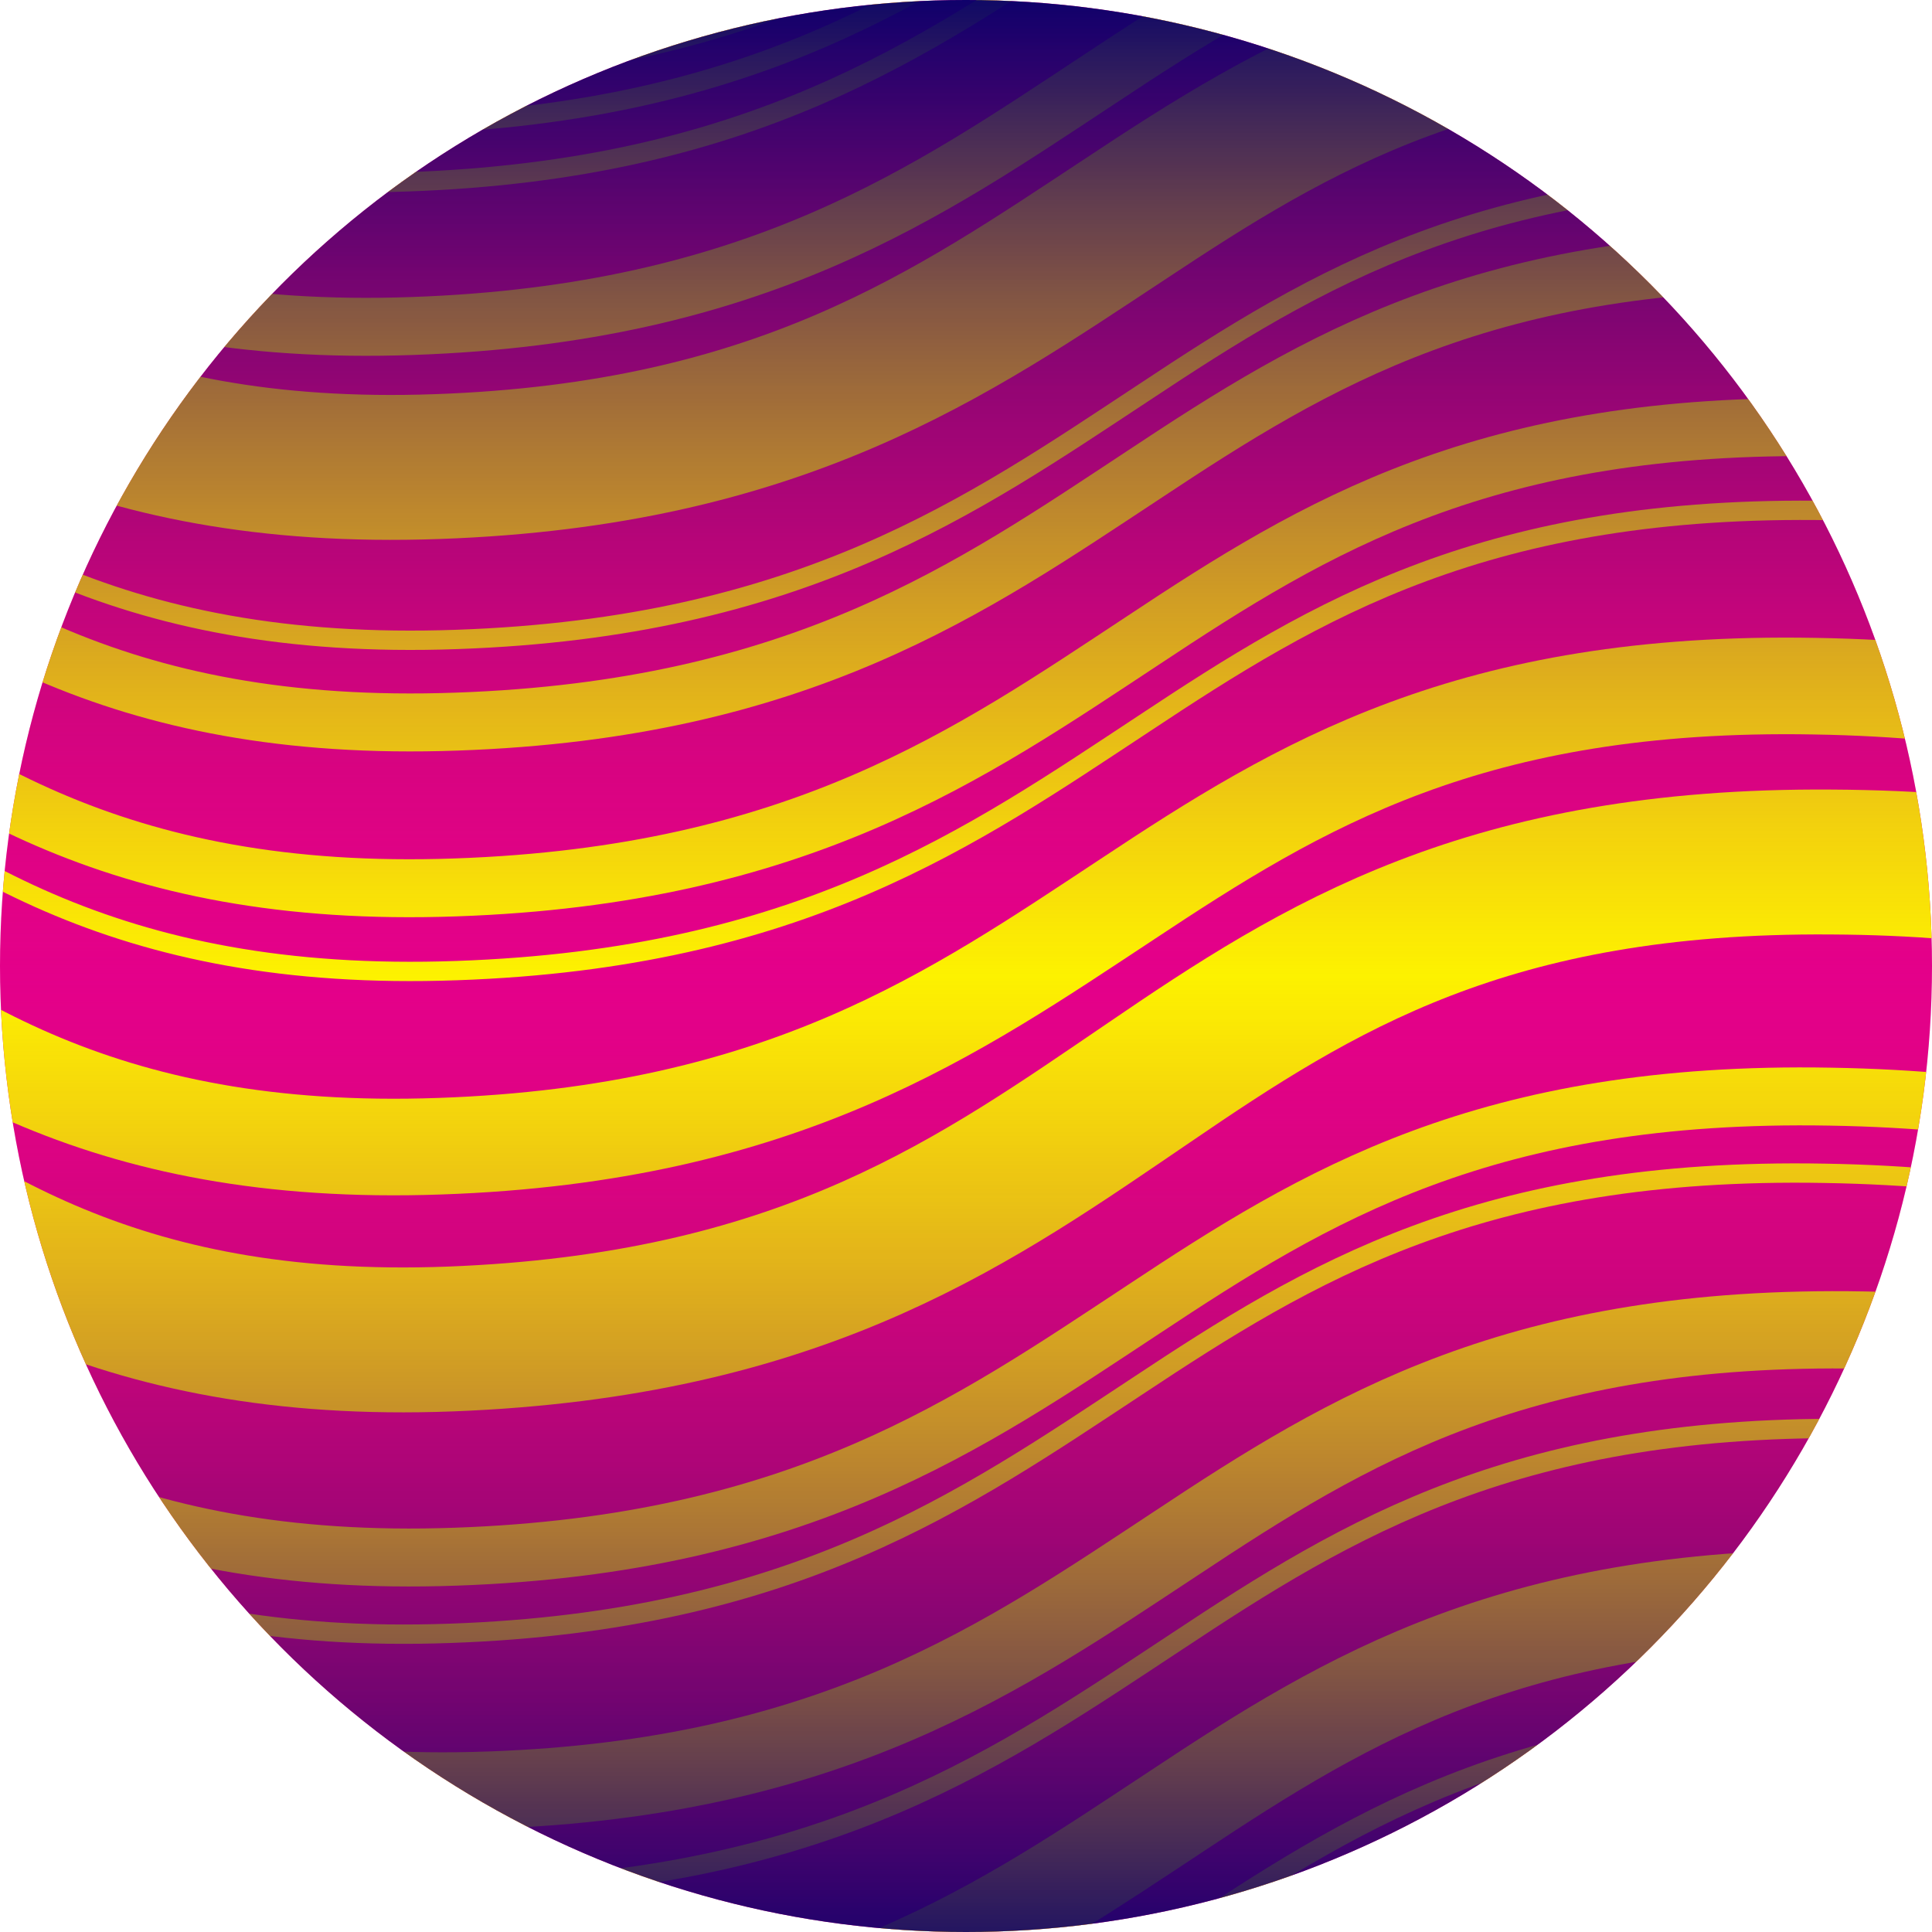
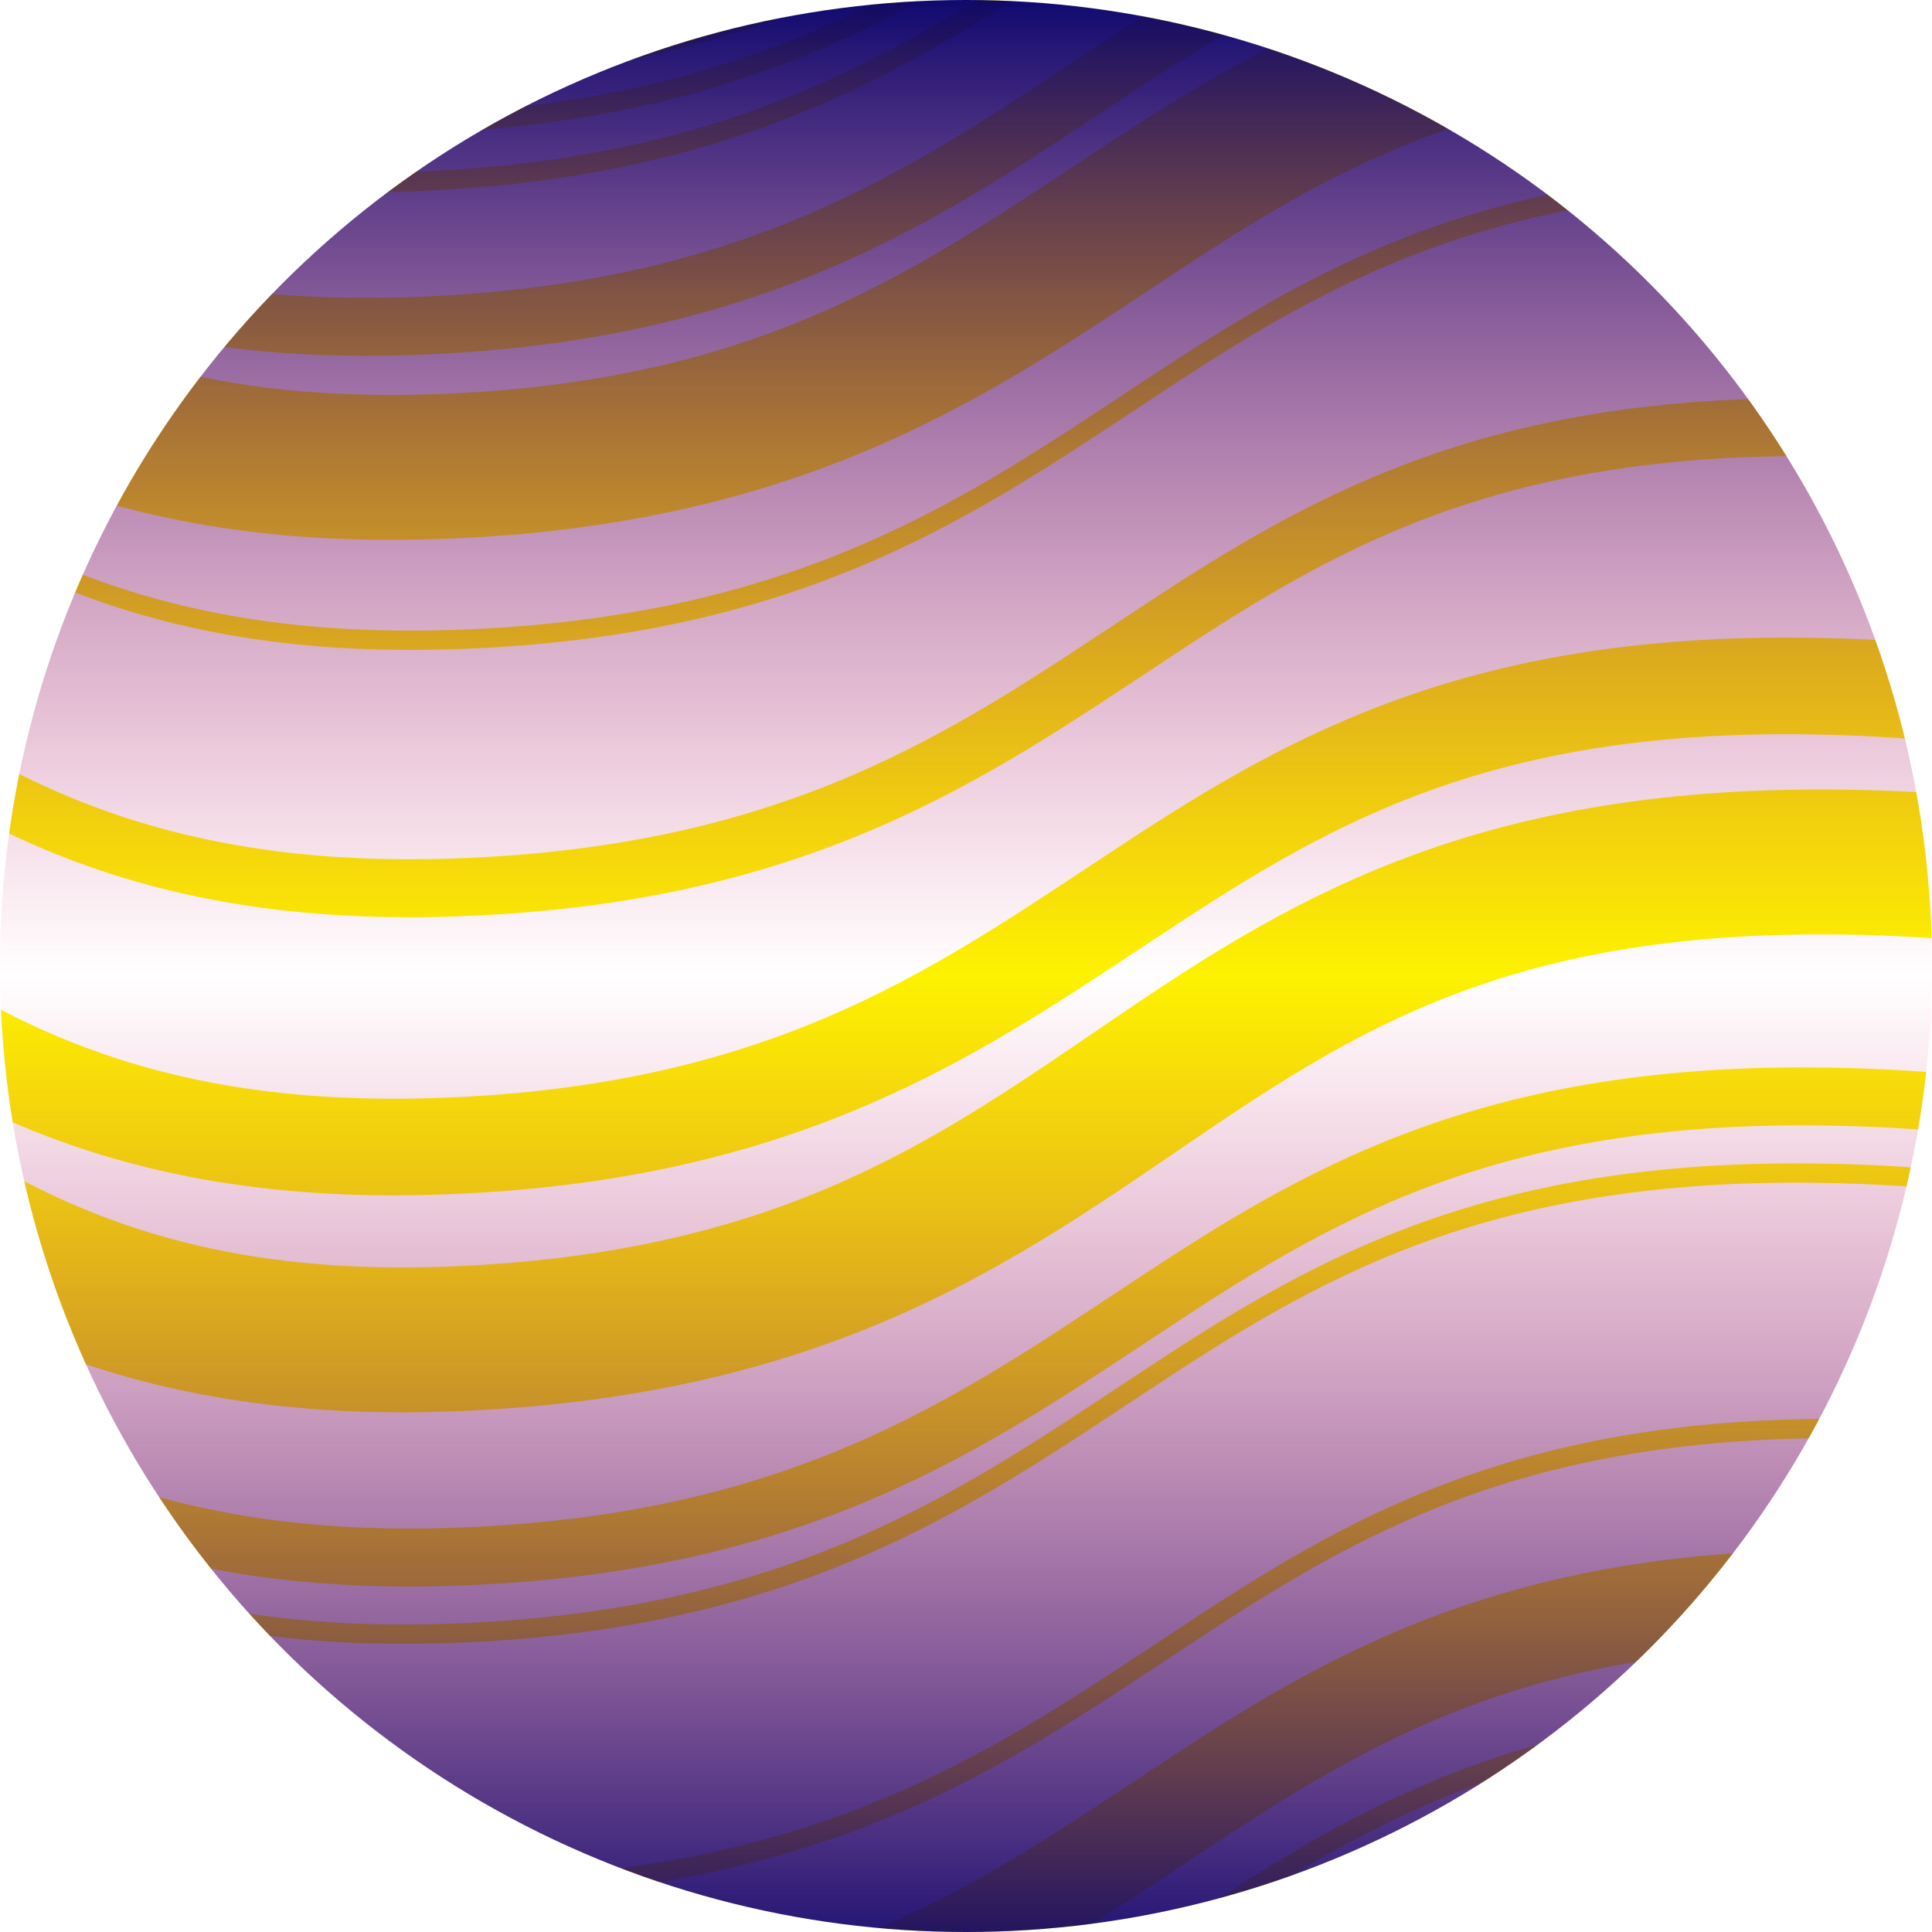
<svg xmlns="http://www.w3.org/2000/svg" id="Layer_5" data-name="Layer 5" viewBox="0 0 2000 2000">
  <defs>
    <style>.cls-1,.cls-4,.cls-5,.cls-6,.cls-7,.cls-8{fill:none;}.cls-2{clip-path:url(#clip-path);}.cls-3{fill:#e4008a;}.cls-4,.cls-5,.cls-6,.cls-7,.cls-8{stroke:#fdf200;stroke-miterlimit:10;}.cls-4{stroke-width:20px;}.cls-5{stroke-width:100px;}.cls-6{stroke-width:60px;}.cls-7{stroke-width:80px;}.cls-8{stroke-width:150px;}.cls-9{fill:url(#linear-gradient);}</style>
    <clipPath id="clip-path">
      <circle class="cls-1" cx="1000" cy="1000" r="1000" />
    </clipPath>
    <linearGradient id="linear-gradient" x1="-417.38" y1="1018.38" x2="2490.04" y2="1018.38" gradientTransform="matrix(1, 0, 0, -1, 0.29, 1999.05)" gradientUnits="userSpaceOnUse">
      <stop offset="0.12" stop-color="#00006a" />
      <stop offset="0.49" stop-color="#d4155b" stop-opacity="0" />
      <stop offset="0.85" stop-color="#00006a" />
    </linearGradient>
  </defs>
  <g class="cls-2">
-     <rect class="cls-3" x="-417.09" y="-202.44" width="2811.8" height="2290.95" />
    <path class="cls-4" d="M-5185.15,1978.61c355.73,25.7,533.59-119.94,711.45-279,177.86-158.29,355.72-330,711.45-337.8,711.44-12,711.45,687.32,1422.89,675.44,355.73-6.43,533.59-176.54,711.46-337.77,177.86-161.9,355.72-314.92,711.45-302.51,355.72,12.68,533.58,163.48,711.44,302.62,177.86,140,355.72,268.32,711.44,255.63,355.73-12.41,533.6-138.51,711.46-255.74,177.86-117.89,355.73-226.92,711.46-220.48,711.45,11.88,711.45,429,1422.91,441.06,355.73,7.76,533.59-99.62,711.46-220.45,177.86-120,355.73-253.51,711.46-279.21" />
    <path class="cls-5" d="M-5236,1210c355.72,25.7,533.58-119.94,711.44-279,177.87-158.29,355.73-330,711.45-337.8,711.45-12,711.45,687.32,1422.9,675.44,355.72-6.43,533.59-176.54,711.45-337.77C-1500.91,768.9-1323,615.88-967.32,628.29-611.6,641-433.73,791.77-255.87,930.91c177.86,140,355.72,268.32,711.44,255.63C811.3,1174.13,989.16,1048,1167,930.8c177.87-117.89,355.73-226.92,711.46-220.48,711.46,11.88,711.46,429,1422.92,441.06,355.73,7.77,533.59-99.62,711.45-220.45,177.87-120,355.73-253.51,711.46-279.21" />
-     <path class="cls-4" d="M-5218.72,1028.2c355.72,25.7,533.59-120,711.45-279.05,177.86-158.29,355.73-330,711.45-337.79,711.44-12,711.44,687.31,1422.89,675.43,355.73-6.43,533.59-176.53,711.45-337.76C-1483.61,587.13-1305.75,434.1-950,446.51-594.3,459.2-416.44,610-238.58,749.14c177.86,140,355.72,268.31,711.44,255.62,355.73-12.4,533.59-138.5,711.46-255.73,177.86-117.9,355.73-226.92,711.45-220.49,711.46,11.88,711.46,429,1422.92,441.07,355.73,7.76,533.59-99.62,711.46-220.46,177.86-120,355.73-253.5,711.46-279.2" />
-     <path class="cls-6" d="M-5218.72,770.45c355.72,25.7,533.59-120,711.45-279.05,177.86-158.29,355.73-330,711.45-337.79,711.44-12,711.44,687.32,1422.89,675.43,355.73-6.43,533.59-176.53,711.45-337.76,177.87-161.9,355.73-314.93,711.46-302.52,355.72,12.69,533.58,163.49,711.44,302.63C-60.72,631.38,117.14,759.7,472.86,747c355.73-12.41,533.59-138.51,711.46-255.74,177.86-117.9,355.73-226.92,711.45-220.49,711.46,11.88,711.46,429,1422.92,441.07,355.73,7.76,533.59-99.62,711.46-220.46,177.86-120,355.73-253.5,711.46-279.2" />
    <path class="cls-4" d="M-5264.5,151.94c355.72,25.69,533.59-119.95,711.45-279,177.86-158.29,355.73-330,711.45-337.8,711.45-12,711.44,687.32,1422.89,675.44C-2063,204.1-1885.12,34-1707.25-127.24c177.86-161.89,355.72-314.92,711.45-302.51,355.72,12.69,533.58,163.49,711.44,302.63C-106.5,12.86,71.36,141.19,427.08,128.5,782.81,116.09,960.68-10,1138.54-127.24,1316.4-245.13,1494.27-354.15,1850-347.72c711.45,11.88,711.46,429,1422.91,441.06,355.73,7.77,533.59-99.61,711.46-220.45,177.86-120,355.73-253.51,711.46-279.2" />
    <path class="cls-4" d="M-5169.89,2275.31c355.72,25.7,533.59-119.95,711.45-279,177.86-158.29,355.72-330,711.45-337.8,711.44-12,711.44,687.32,1422.89,675.44,355.73-6.43,533.59-176.54,711.45-337.77,177.87-161.9,355.73-314.92,711.46-302.51,355.72,12.68,533.58,163.48,711.44,302.62,177.86,140,355.72,268.32,711.44,255.63,355.73-12.41,533.59-138.51,711.46-255.74,177.86-117.89,355.73-226.92,711.45-220.48,711.46,11.88,711.47,429,1422.92,441.06,355.73,7.76,533.59-99.62,711.46-220.46,177.86-120,355.73-253.5,711.46-279.2" />
-     <path class="cls-7" d="M-5185.15,1876.49c355.73,25.7,533.59-120,711.45-279,177.86-158.29,355.72-330,711.45-337.79,711.44-12,711.45,687.31,1422.89,675.43,355.73-6.43,533.59-176.53,711.46-337.76,177.86-161.9,355.72-314.93,711.45-302.52,355.72,12.69,533.58,163.49,711.44,302.63,177.86,140,355.72,268.31,711.44,255.63,355.73-12.41,533.6-138.51,711.46-255.74,177.86-117.9,355.73-226.92,711.46-220.49,711.45,11.89,711.45,429,1422.91,441.07,355.73,7.76,533.59-99.62,711.46-220.46,177.86-120,355.73-253.5,711.46-279.2" />
    <path class="cls-6" d="M-5265,81.48c355.72,25.69,533.58-119.95,711.44-279,177.86-158.29,355.73-330,711.45-337.8,711.44-12,711.45,687.32,1422.89,675.44,355.73-6.43,533.59-176.54,711.46-337.77C-1529.9-359.59-1352-512.62-996.31-500.21c355.72,12.69,533.58,163.49,711.44,302.62C-107-57.6,70.86,70.73,426.58,58,782.3,45.63,960.17-80.47,1138-197.7c177.87-117.89,355.73-226.91,711.46-220.48C2561-406.3,2561,10.85,3272.4,22.88c355.74,7.77,533.6-99.62,711.46-220.45,177.87-120,355.73-253.51,711.46-279.21" />
    <path class="cls-6" d="M-5185.15,2433.76c355.73,25.69,533.59-120,711.45-279.05,177.86-158.29,355.72-330,711.45-337.79,711.44-12,711.45,687.31,1422.89,675.43,355.73-6.43,533.59-176.53,711.46-337.77,177.86-161.89,355.72-314.92,711.45-302.51,355.72,12.69,533.58,163.49,711.44,302.63,177.86,140,355.72,268.31,711.44,255.62,355.73-12.41,533.6-138.51,711.46-255.74,177.86-117.89,355.73-226.91,711.46-220.48,711.45,11.88,711.45,429,1422.91,441.07,355.73,7.76,533.59-99.62,711.46-220.46,177.86-120,355.73-253.5,711.46-279.2" />
    <path class="cls-5" d="M-5185.15,2154.26c355.73,25.69,533.59-120,711.45-279.05,177.86-158.29,355.72-330,711.45-337.8,711.44-12,711.45,687.32,1422.89,675.44,355.73-6.43,533.59-176.53,711.46-337.77,177.86-161.89,355.72-314.92,711.45-302.51,355.72,12.69,533.58,163.49,711.44,302.63,177.86,140,355.72,268.31,711.44,255.62,355.73-12.41,533.6-138.51,711.46-255.74,177.86-117.89,355.73-226.91,711.46-220.48,711.45,11.88,711.45,429,1422.91,441.06,355.73,7.77,533.59-99.61,711.46-220.45,177.86-120,355.73-253.51,711.46-279.2" />
    <path class="cls-4" d="M-5269.58,211.64c355.72,25.7,533.58-119.94,711.44-279,177.87-158.29,355.73-330,711.45-337.8,711.45-12,711.45,687.32,1422.9,675.44,355.72-6.43,533.59-176.54,711.45-337.77,177.86-161.89,355.73-314.92,711.45-302.51C-645.17-357.35-467.3-206.56-289.44-67.42-111.58,72.57,66.28,200.9,422,188.21,777.73,175.8,955.59,49.7,1133.45-67.53,1311.32-185.42,1489.18-294.45,1844.91-288c711.46,11.88,711.46,429,1422.92,441.06,355.73,7.77,533.59-99.62,711.45-220.45,177.87-120,355.73-253.51,711.46-279.21" />
    <path class="cls-6" d="M-5264.5,360.9c355.72,25.69,533.59-119.95,711.45-279,177.86-158.29,355.73-330,711.45-337.8,711.45-12,711.44,687.32,1422.89,675.44C-2063,413.06-1885.12,243-1707.25,81.72-1529.39-80.17-1351.53-233.2-995.8-220.79-640.08-208.1-462.22-57.3-284.36,81.83c177.86,140,355.72,268.32,711.44,255.63C782.81,325.05,960.68,199,1138.54,81.72,1316.4-36.17,1494.27-145.19,1850-138.76c711.45,11.88,711.46,429,1422.91,441.06,355.73,7.77,533.59-99.62,711.46-220.45,177.86-120,355.73-253.51,711.46-279.21" />
    <path class="cls-4" d="M-5218.72,685.37c355.72,25.7,533.59-120,711.45-279,177.86-158.28,355.73-330,711.45-337.79,711.44-12,711.44,687.32,1422.89,675.43,355.73-6.43,533.59-176.53,711.45-337.76C-1483.61,244.3-1305.75,91.28-950,103.68c355.72,12.69,533.58,163.49,711.44,302.63,177.86,140,355.72,268.32,711.44,255.63,355.73-12.41,533.59-138.51,711.46-255.74,177.86-117.89,355.73-226.92,711.45-220.49,711.46,11.89,711.46,429,1422.92,441.07,355.73,7.76,533.59-99.62,711.46-220.46,177.86-120,355.73-253.5,711.46-279.2" />
    <path class="cls-8" d="M-5239.06,506.41c355.72,25.7,533.58-120,711.44-279,177.86-158.28,355.73-330,711.45-337.79,711.45-12,711.45,687.32,1422.9,675.44,355.72-6.44,533.59-176.54,711.45-337.77C-1504,65.34-1326.09-87.68-970.37-75.27-614.65-62.59-436.79,88.21-258.93,227.35-81.06,367.34,96.8,495.67,452.52,483,808.24,470.57,986.11,344.47,1164,227.24,1341.84,109.35,1519.7.32,1875.43,6.75c711.46,11.89,711.46,429,1422.92,441.07,355.72,7.76,533.59-99.62,711.45-220.46,177.87-120,355.73-253.5,711.46-279.2" />
    <path class="cls-4" d="M-5225.84,1714.21c355.72,25.69,533.59-120,711.45-279,177.86-158.29,355.72-330,711.44-337.8,711.45-12,711.45,687.32,1422.9,675.44,355.73-6.43,533.59-176.53,711.45-337.77,177.87-161.89,355.73-314.92,711.46-302.51,355.72,12.69,533.58,163.49,711.44,302.63,177.86,140,355.72,268.31,711.44,255.62,355.73-12.41,533.59-138.51,711.46-255.74,177.86-117.89,355.73-226.91,711.45-220.48,711.46,11.88,711.46,429,1422.92,441.06,355.73,7.77,533.59-99.61,711.46-220.45,177.86-120,355.73-253.51,711.46-279.2" />
    <path class="cls-6" d="M-5219.74,1634.86c355.73,25.69,533.59-119.95,711.45-279,177.86-158.29,355.73-330,711.45-337.79,711.44-12,711.45,687.31,1422.89,675.43,355.73-6.43,533.59-176.53,711.46-337.77,177.86-161.89,355.72-314.92,711.45-302.51,355.72,12.69,533.58,163.49,711.44,302.63,177.86,140,355.72,268.31,711.45,255.62,355.72-12.41,533.59-138.51,711.45-255.74,177.87-117.89,355.73-226.91,711.46-220.48,711.46,11.88,711.46,429,1422.91,441.07,355.73,7.76,533.6-99.62,711.46-220.46,177.87-120,355.73-253.51,711.46-279.2" />
    <path class="cls-6" d="M-5219.74,942.08c355.73,25.7,533.59-120,711.45-279.05,177.86-158.29,355.73-330,711.45-337.79,711.44-12,711.45,687.31,1422.89,675.43,355.73-6.43,533.59-176.53,711.46-337.76C-1484.63,501-1306.77,348-951,360.39-595.32,373.08-417.46,523.88-239.6,663-61.74,803,116.12,931.33,471.85,918.64c355.72-12.4,533.59-138.5,711.45-255.73C1361.17,545,1539,436,1894.76,442.42c711.46,11.88,711.46,429,1422.91,441.07,355.73,7.76,533.6-99.62,711.46-220.46,177.87-120,355.73-253.5,711.46-279.2" />
    <path class="cls-8" d="M-5208.39,1501.3c355.68,26.45,531.23-120.76,706.78-281.16,175.55-159.9,351.1-333,706.77-346.58,711.36-24.56,720.51,674,1431.86,647,355.68-14.24,531.23-188,706.78-353,175.55-165.62,351.11-322.51,706.78-317,355.68,5.94,535.8,153.94,715.93,290.1,180.12,137.1,360.25,262.35,715.92,244.75,355.68-17.19,531.23-145.22,706.78-264.52C1364.77,1001,1540.32,889.78,1896,892.36c711.36,3.72,720.51,421.5,1431.88,422.73,355.68,1.92,531.23-109.91,706.78-234.93,175.55-124.51,351.11-262.22,706.79-300.34" />
    <rect class="cls-9" x="-417.09" y="-407.93" width="2907.43" height="2777.21" transform="translate(55.95 2017.29) rotate(-90)" />
  </g>
</svg>